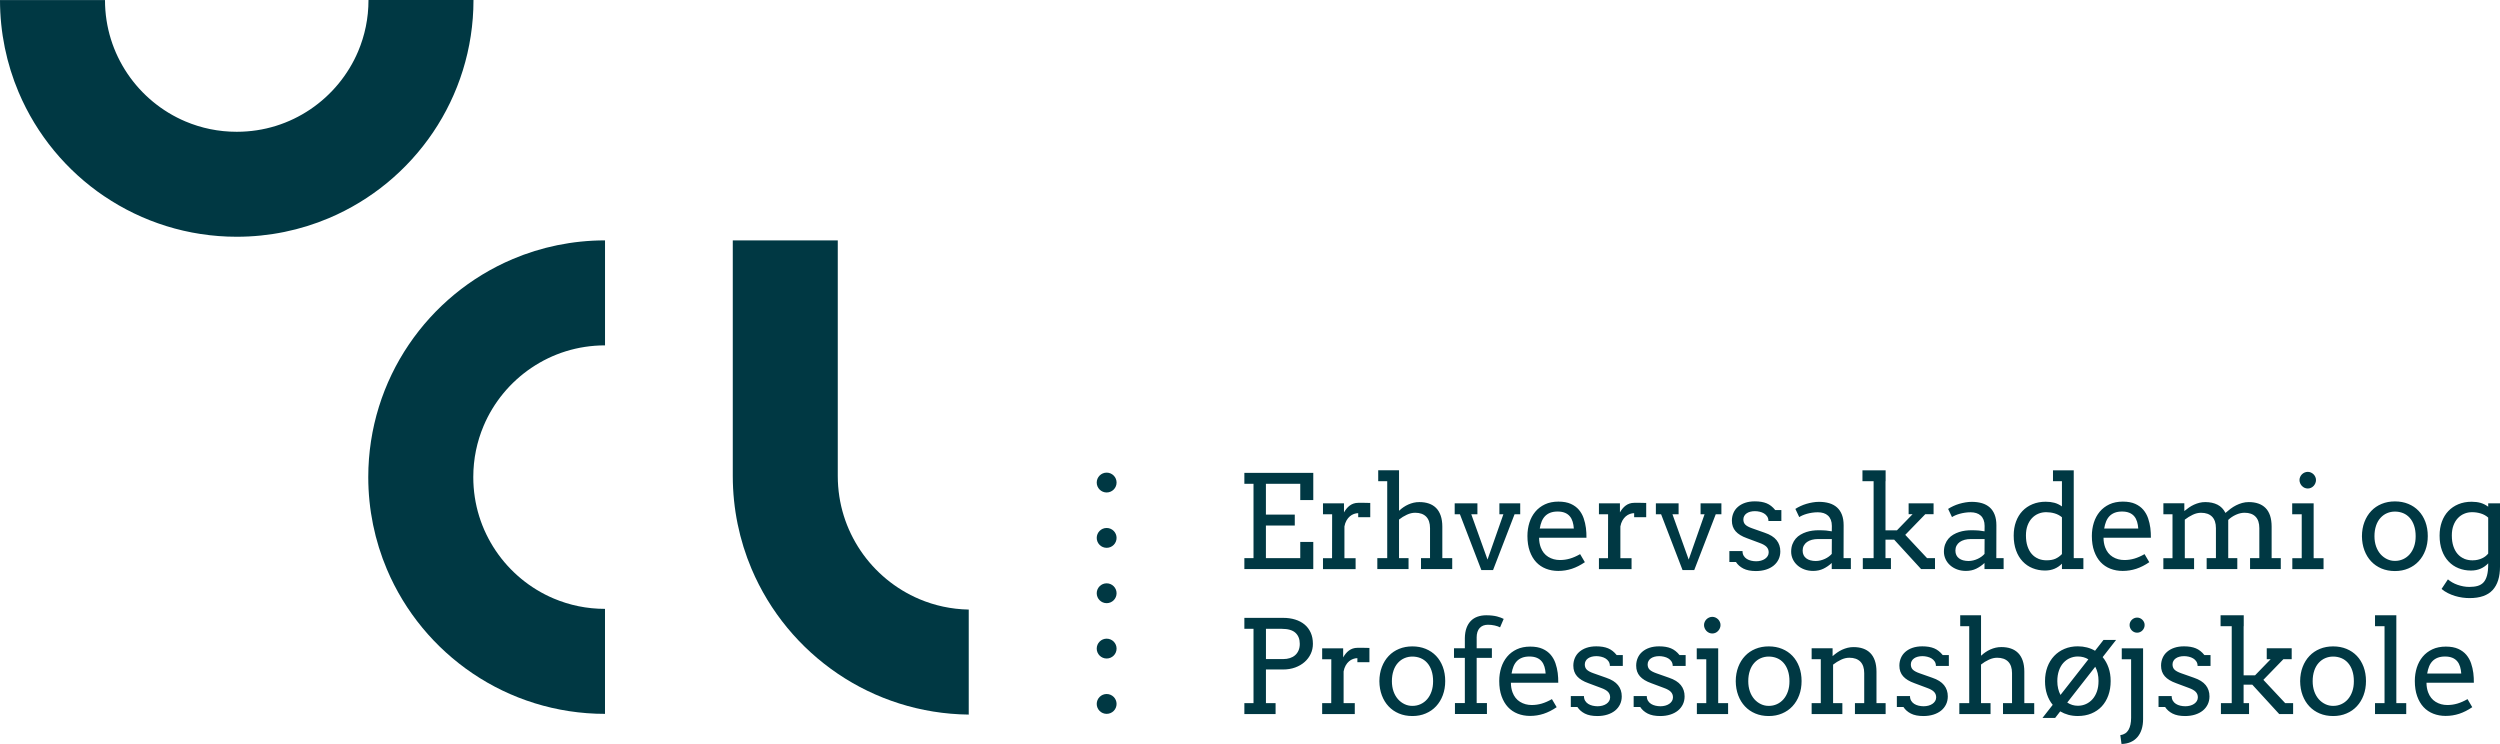
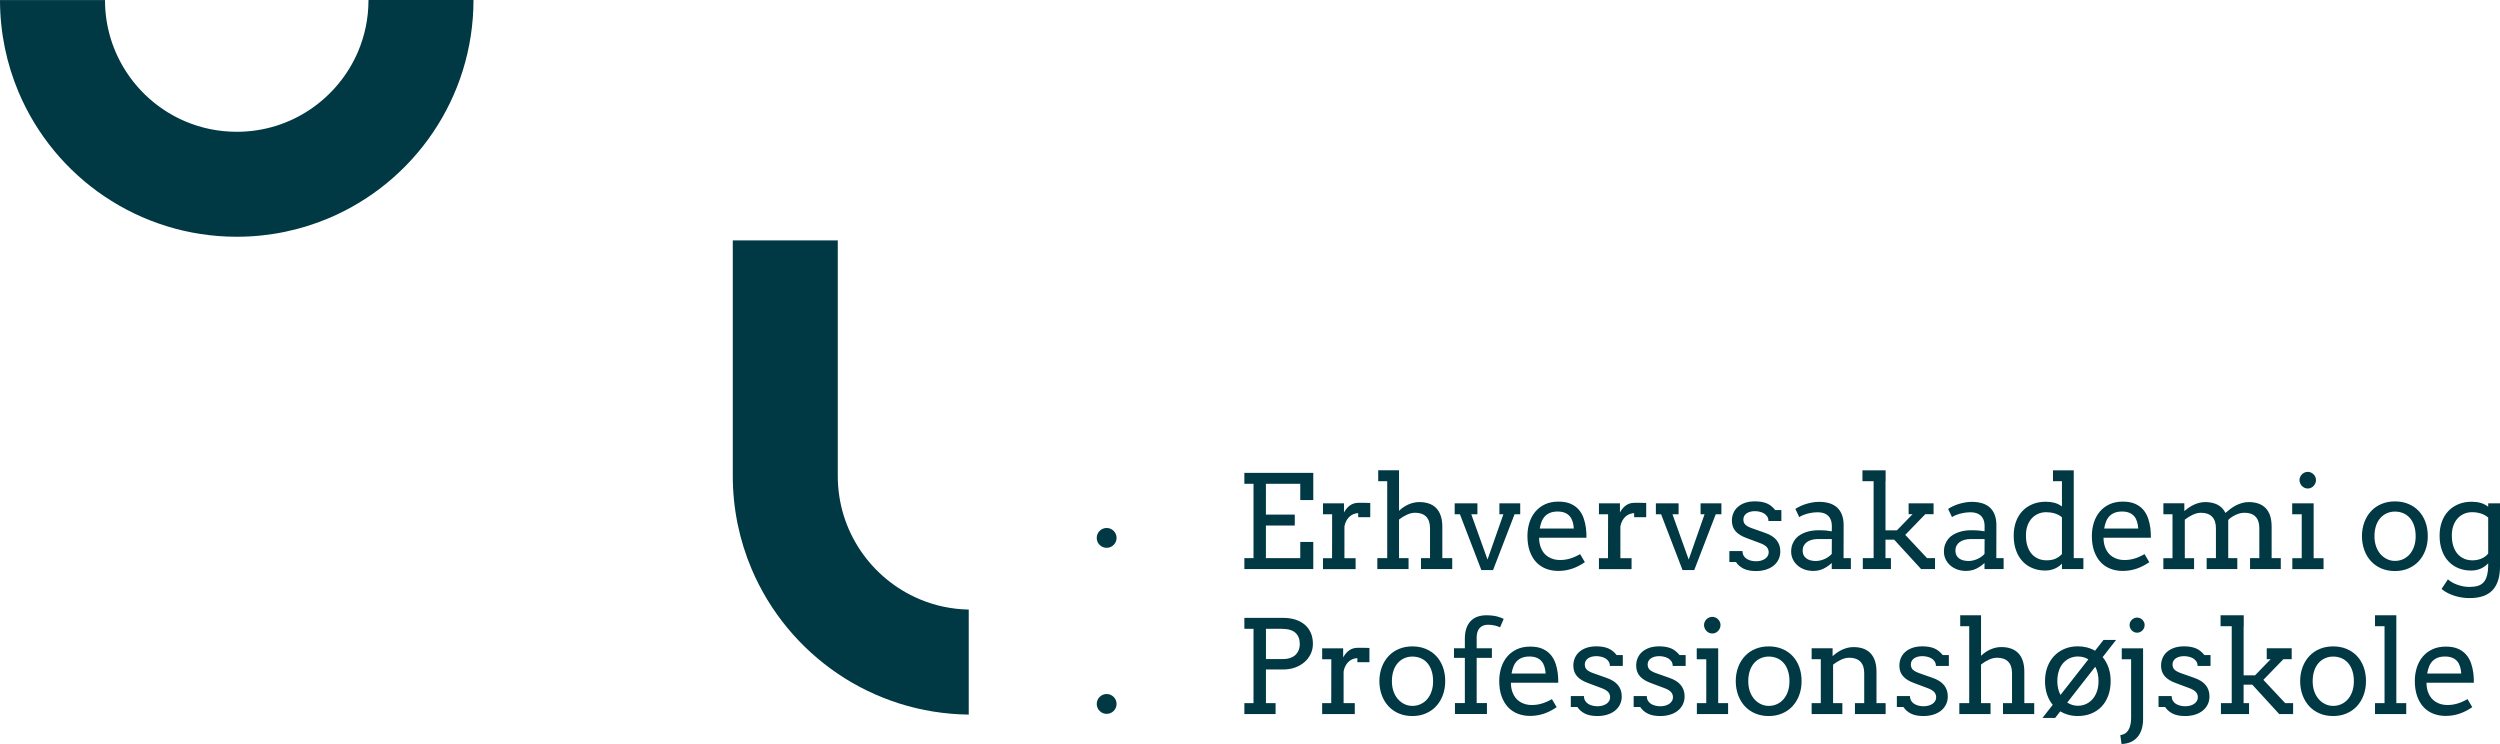
<svg xmlns="http://www.w3.org/2000/svg" id="Layer_2" viewBox="0 0 1000.09 297.61">
  <g id="Layer_2-2">
    <path d="M442.7,285.57c-2.19,0-3.97-1.78-3.97-3.97s1.78-3.97,3.97-3.97,3.97,1.78,3.97,3.97-1.78,3.97-3.97,3.97Z" style="fill:#003843;" />
-     <path d="M442.7,263.43c-2.19,0-3.97-1.78-3.97-3.97s1.78-3.97,3.97-3.97,3.97,1.78,3.97,3.97-1.78,3.97-3.97,3.97Z" style="fill:#003843;" />
-     <path d="M442.7,241.29c-2.19,0-3.97-1.78-3.97-3.97s1.78-3.97,3.97-3.97,3.97,1.78,3.97,3.97-1.78,3.97-3.97,3.97Z" style="fill:#003843;" />
    <path d="M442.7,219.15c-2.19,0-3.97-1.78-3.97-3.97s1.78-3.97,3.97-3.97,3.97,1.78,3.97,3.97-1.78,3.97-3.97,3.97Z" style="fill:#003843;" />
-     <path d="M442.7,197.01c-2.19,0-3.97-1.78-3.97-3.97s1.78-3.97,3.97-3.97,3.97,1.78,3.97,3.97-1.78,3.97-3.97,3.97Z" style="fill:#003843;" />
    <path d="M985.75,223.49c-1.02-.42-1.89-1.05-2.62-1.89-.73-.84-1.29-1.88-1.7-3.11s-.61-2.67-.61-4.29c0-1.49.21-2.81.63-3.96s1-2.12,1.74-2.92,1.6-1.4,2.58-1.81c.98-.42,2.03-.62,3.15-.62,1.18,0,2.34.17,3.47.51s2.12.89,2.98,1.65v14.4c-.29.36-.63.69-1.03,1.02s-.86.61-1.38.85c-.52.25-1.11.45-1.75.6s-1.35.23-2.13.23c-1.2,0-2.31-.21-3.33-.63ZM995.37,225.72c0,1.79-.15,3.28-.46,4.44s-.77,2.1-1.38,2.78c-.62.69-1.41,1.16-2.36,1.44s-2.09.41-3.39.41c-.8,0-1.59-.08-2.39-.23s-1.57-.36-2.31-.62c-.75-.26-1.44-.58-2.09-.95s-1.23-.78-1.74-1.22l-2.54,3.83c.78.66,1.63,1.22,2.55,1.68s1.87.83,2.84,1.13c.97.29,1.96.51,2.96.65s1.96.2,2.87.2c4.16,0,7.23-1.07,9.2-3.2s2.96-5.28,2.96-9.45v-25.26h-4.72v1.35c-1-.73-2.03-1.24-3.08-1.54-1.06-.29-2.25-.44-3.57-.44-1.93,0-3.68.33-5.26.98-1.57.65-2.92,1.56-4.04,2.74-1.12,1.18-1.98,2.6-2.59,4.27-.61,1.67-.91,3.52-.91,5.55,0,2.23.32,4.22.95,5.95.63,1.74,1.51,3.2,2.64,4.39,1.13,1.19,2.45,2.1,3.99,2.71,1.53.62,3.19.93,4.96.93,1.46,0,2.75-.25,3.9-.76s2.15-1.22,3.01-2.13v.38ZM950.51,210.26c.43-1.24,1.02-2.27,1.78-3.1s1.62-1.46,2.62-1.88,2.04-.63,3.16-.63,2.26.21,3.28.63,1.89,1.05,2.63,1.88,1.32,1.86,1.74,3.1.63,2.65.63,4.24-.21,2.89-.63,4.11-1.01,2.26-1.75,3.11c-.75.86-1.62,1.51-2.63,1.97s-2.09.69-3.26.69-2.17-.23-3.16-.7c-.99-.47-1.86-1.13-2.62-1.98-.75-.86-1.35-1.89-1.78-3.11s-.65-2.58-.65-4.09c0-1.59.22-3,.65-4.24ZM945.85,220.16c.64,1.71,1.54,3.18,2.69,4.4,1.15,1.23,2.53,2.18,4.14,2.86s3.4,1.02,5.38,1.02,3.73-.34,5.34-1.03c1.62-.68,3-1.64,4.15-2.88s2.05-2.71,2.69-4.43c.64-1.72.96-3.6.96-5.65s-.32-3.98-.96-5.69-1.54-3.17-2.69-4.38c-1.15-1.21-2.54-2.15-4.15-2.81s-3.4-.99-5.34-.99-3.7.33-5.31.99-3,1.6-4.16,2.83c-1.17,1.23-2.08,2.7-2.73,4.41s-.99,3.61-1,5.69c.02,2.06.35,3.95.99,5.66ZM920.15,193.33c.18.41.42.77.71,1.08.3.31.65.56,1.05.74.41.18.84.27,1.29.27s.86-.09,1.26-.27c.4-.18.75-.42,1.04-.74.3-.31.53-.67.71-1.08s.27-.84.27-1.29-.09-.86-.27-1.26c-.18-.4-.42-.75-.71-1.04-.3-.29-.64-.53-1.04-.71-.4-.18-.82-.27-1.26-.27s-.89.09-1.29.27c-.41.18-.76.42-1.05.71-.3.3-.53.64-.71,1.04-.18.4-.27.82-.27,1.26s.09.89.27,1.29ZM916.96,205.72h3.81v17.57h-3.76v4.37h12.49v-4.37h-3.96v-21.94h-8.58v4.37ZM865.42,205.72h3.66v17.57h-3.66v4.37h12.29v-4.37h-3.71v-15.41c1-.78,2.06-1.43,3.17-1.96s2.23-.79,3.33-.79c1.91,0,3.38.52,4.41,1.56,1.02,1.04,1.54,2.57,1.54,4.58v12.01h-3.71v4.37h12.26v-4.37h-3.63v-15.29c.85-.83,1.86-1.52,3.05-2.06s2.34-.81,3.48-.81c1.91,0,3.38.52,4.39,1.56,1.02,1.04,1.52,2.57,1.52,4.58v12.01h-3.71v4.37h12.29v-4.37h-3.66v-12.59c0-1.69-.21-3.16-.62-4.41-.42-1.24-1.02-2.26-1.82-3.06s-1.76-1.39-2.89-1.78-2.41-.58-3.83-.58c-.91,0-1.79.12-2.64.36s-1.65.55-2.42.94-1.51.85-2.22,1.38c-.71.54-1.39,1.09-2.03,1.66-.75-1.49-1.8-2.59-3.17-3.29-1.37-.7-3-1.05-4.9-1.05-.81,0-1.6.09-2.35.28s-1.48.44-2.17.76-1.36.7-1.99,1.13c-.63.43-1.24.89-1.82,1.38h-.05v-3.07h-8.38v4.37ZM851.82,205.13c.8.34,1.45.81,1.96,1.42s.88,1.33,1.13,2.16.4,1.73.47,2.72h-13.63c.17-1.05.43-2,.77-2.84s.81-1.56,1.38-2.15c.58-.58,1.27-1.03,2.09-1.34.82-.31,1.78-.47,2.88-.47,1.17,0,2.15.17,2.95.51ZM860.43,215.11c0-.63-.01-1.27-.04-1.93s-.08-1.31-.17-1.96c-.17-1.32-.47-2.62-.9-3.88s-1.07-2.4-1.9-3.39c-.84-.99-1.92-1.79-3.25-2.39-1.33-.6-2.98-.9-4.96-.9s-3.84.36-5.38,1.09-2.83,1.71-3.87,2.96c-1.04,1.25-1.82,2.7-2.35,4.37-.52,1.67-.79,3.44-.79,5.32,0,2.32.31,4.35.93,6.09s1.47,3.2,2.56,4.37,2.4,2.05,3.91,2.64,3.16.89,4.94.89c1.88,0,3.69-.29,5.43-.86s3.48-1.46,5.21-2.64l-1.9-3.22c-1.42.81-2.78,1.41-4.08,1.79-1.29.38-2.63.57-4,.57-1.74,0-3.3-.43-4.68-1.28-1.38-.85-2.38-2.13-3.01-3.82-.2-.56-.36-1.15-.47-1.77-.11-.62-.17-1.3-.17-2.04h18.94ZM815.38,223.49c-1.02-.42-1.89-1.05-2.62-1.89-.73-.84-1.29-1.88-1.7-3.11s-.61-2.67-.61-4.29c0-1.49.21-2.81.63-3.96s1-2.12,1.74-2.92,1.6-1.4,2.58-1.81c.98-.42,2.03-.62,3.15-.62s2.28.16,3.38.48,2.07.84,2.92,1.55v14.73c-.8.83-1.67,1.45-2.62,1.87-.95.42-2.12.62-3.53.62-1.2,0-2.31-.21-3.33-.63ZM821.27,192.51h3.58v10.08c-.96-.69-1.97-1.18-3.02-1.46-1.05-.28-2.21-.42-3.48-.42-1.93,0-3.68.33-5.26.98-1.57.65-2.92,1.56-4.04,2.74-1.12,1.18-1.98,2.6-2.59,4.27-.61,1.67-.91,3.52-.91,5.55,0,2.23.32,4.22.95,5.95.63,1.74,1.51,3.2,2.64,4.39,1.13,1.19,2.45,2.1,3.99,2.71,1.53.62,3.19.93,4.96.93,1.42,0,2.69-.24,3.81-.72,1.12-.48,2.1-1.15,2.95-2.02v2.16h8.58v-4.37h-3.86v-35.14h-8.3v4.37ZM785.35,224.16c-.64-.18-1.2-.44-1.66-.79-.47-.35-.83-.78-1.08-1.3-.25-.52-.38-1.12-.38-1.81,0-.74.15-1.4.46-1.98s.73-1.06,1.28-1.45,1.2-.69,1.96-.89,1.59-.3,2.5-.3h5.48l-.03,5.94c-.32.37-.72.73-1.19,1.08-.47.35-.99.65-1.55.91-.56.26-1.15.47-1.78.62s-1.25.23-1.88.23c-.78,0-1.49-.09-2.13-.27ZM793.88,227.65h7.64v-4.37h-2.92l.03-13.15c0-1.64-.23-3.05-.69-4.23-.46-1.18-1.11-2.15-1.96-2.91s-1.88-1.32-3.1-1.69c-1.22-.36-2.59-.54-4.11-.54-.83,0-1.67.07-2.53.22-.85.14-1.69.34-2.51.58-.82.25-1.6.54-2.35.89-.75.35-1.43.72-2.06,1.13l1.55,3.28c.37-.25.83-.49,1.36-.72.53-.23,1.12-.43,1.75-.61.63-.18,1.32-.32,2.04-.43.73-.11,1.49-.17,2.29-.17.85,0,1.61.11,2.3.33s1.27.55,1.76,1c.49.45.87,1.02,1.14,1.7.27.69.41,1.49.41,2.43l-.03,2.16c-.68-.13-1.43-.24-2.26-.32-.83-.07-1.85-.11-3.07-.11-.76,0-1.56.05-2.4.16-.84.11-1.66.3-2.46.56-.8.26-1.57.61-2.31,1.04-.74.43-1.38.96-1.93,1.6-.55.64-.99,1.38-1.32,2.25s-.5,1.85-.5,2.97c0,1.05.22,2.04.65,2.97s1.04,1.75,1.82,2.45c.78.7,1.71,1.26,2.78,1.66s2.26.61,3.54.61c1.54,0,2.92-.3,4.13-.89s2.31-1.35,3.31-2.29v2.44ZM745.04,192.51h4.47v30.77h-4.32v4.37h11.25v-4.37h-2.18v-7.39h3.48l10.77,11.76h5.56v-4.37h-3.17l-8.73-9.32,8-8.25h3.33v-4.37h-9.98v4.37h1.57l-6.25,6.45h-4.57v-19.65h.05v-4.37h-9.27v4.37ZM724.24,224.16c-.64-.18-1.2-.44-1.66-.79-.47-.35-.83-.78-1.08-1.3-.25-.52-.38-1.12-.38-1.81,0-.74.15-1.4.46-1.98s.73-1.06,1.28-1.45,1.2-.69,1.96-.89,1.59-.3,2.5-.3h5.48l-.03,5.94c-.32.37-.72.73-1.19,1.08-.47.35-.99.65-1.55.91-.56.26-1.15.47-1.78.62s-1.25.23-1.88.23c-.78,0-1.49-.09-2.13-.27ZM732.77,227.65h7.64v-4.37h-2.92l.03-13.15c0-1.64-.23-3.05-.69-4.23-.46-1.18-1.11-2.15-1.96-2.91s-1.88-1.32-3.1-1.69c-1.22-.36-2.59-.54-4.11-.54-.83,0-1.67.07-2.53.22-.85.14-1.69.34-2.51.58-.82.25-1.6.54-2.35.89-.75.35-1.43.72-2.06,1.13l1.55,3.28c.37-.25.83-.49,1.36-.72.53-.23,1.12-.43,1.75-.61.63-.18,1.32-.32,2.04-.43.73-.11,1.49-.17,2.29-.17.85,0,1.61.11,2.3.33s1.27.55,1.76,1c.49.45.87,1.02,1.14,1.7.27.69.41,1.49.41,2.43l-.03,2.16c-.68-.13-1.43-.24-2.26-.32-.83-.07-1.85-.11-3.07-.11-.76,0-1.56.05-2.4.16-.84.11-1.66.3-2.46.56-.8.26-1.57.61-2.31,1.04-.74.43-1.38.96-1.93,1.6-.55.64-.99,1.38-1.32,2.25s-.5,1.85-.5,2.97c0,1.05.22,2.04.65,2.97.43.93,1.04,1.75,1.82,2.45.78.7,1.71,1.26,2.78,1.66s2.26.61,3.54.61c1.54,0,2.92-.3,4.13-.89s2.31-1.35,3.31-2.29v2.44ZM707.4,208.41h5.21v-4.37h-2.46c-1.02-1.27-2.16-2.17-3.43-2.69s-2.84-.79-4.72-.79c-1.46,0-2.75.2-3.88.58s-2.09.93-2.88,1.61c-.79.68-1.39,1.5-1.8,2.45s-.62,1.98-.62,3.1c0,1.69.5,3.1,1.49,4.23.99,1.13,2.51,2.05,4.56,2.78l5.03,1.88c1.32.47,2.26,1.01,2.81,1.6s.83,1.31.83,2.16c0,.56-.14,1.06-.41,1.5s-.64.82-1.1,1.13c-.47.31-1,.55-1.61.71-.61.16-1.24.24-1.9.24s-1.34-.08-1.99-.23-1.24-.39-1.75-.71-.93-.74-1.24-1.26c-.31-.52-.47-1.14-.47-1.87h-5.26v4.37h2.64c.69,1.08,1.68,1.96,2.97,2.62s2.95.99,5,.99c1.47,0,2.81-.19,4.01-.57,1.2-.38,2.23-.91,3.08-1.6.85-.69,1.51-1.52,1.98-2.49.47-.97.7-2.04.7-3.21,0-1.74-.5-3.24-1.5-4.49s-2.58-2.24-4.75-2.97l-5.05-1.78c-1.25-.44-2.15-.92-2.68-1.44-.53-.52-.8-1.21-.8-2.09,0-.51.11-.97.34-1.38.23-.42.55-.77.95-1.05s.89-.51,1.46-.66,1.19-.23,1.87-.23c.61,0,1.24.07,1.88.22.64.14,1.23.37,1.75.68.52.31.95.72,1.28,1.22.33.5.5,1.11.5,1.82ZM662.42,205.72h2.08l8.58,22.34h4.67l8.61-22.34h2.26v-4.37h-8.33v4.37h1.6l-6.35,18.13-6.5-18.13h2.46v-4.37h-9.09v4.37ZM658.55,201.2c-.78-.03-1.56-.05-2.34-.05h-2.49c-.66,0-1.27.1-1.84.29-.57.19-1.08.46-1.55.81-.47.35-.89.75-1.27,1.22-.38.46-.72.97-1.03,1.51v-3.63h-8.4v4.37h3.66l-.03,17.57h-3.63v4.37h13.05v-4.37h-4.47v-12.7c.17-.91.44-1.71.83-2.38.38-.67.83-1.22,1.33-1.65.51-.43,1.05-.75,1.64-.96.58-.21,1.16-.32,1.71-.32v1.62h4.82v-5.71ZM626.03,205.13c.8.34,1.45.81,1.96,1.42s.88,1.33,1.13,2.16.4,1.73.47,2.72h-13.63c.17-1.05.43-2,.77-2.84s.81-1.56,1.38-2.15c.58-.58,1.27-1.03,2.09-1.34.82-.31,1.78-.47,2.88-.47,1.17,0,2.15.17,2.95.51ZM634.64,215.11c0-.63-.01-1.27-.04-1.93s-.08-1.31-.17-1.96c-.17-1.32-.47-2.62-.9-3.88s-1.07-2.4-1.9-3.39c-.84-.99-1.92-1.79-3.25-2.39-1.33-.6-2.98-.9-4.96-.9s-3.84.36-5.38,1.09-2.83,1.71-3.87,2.96c-1.04,1.25-1.82,2.7-2.35,4.37-.52,1.67-.79,3.44-.79,5.32,0,2.32.31,4.35.93,6.09s1.47,3.2,2.56,4.37,2.4,2.05,3.91,2.64,3.16.89,4.94.89c1.88,0,3.69-.29,5.43-.86s3.48-1.46,5.21-2.64l-1.9-3.22c-1.42.81-2.78,1.41-4.08,1.79-1.29.38-2.63.57-4,.57-1.74,0-3.3-.43-4.68-1.28-1.38-.85-2.38-2.13-3.01-3.82-.2-.56-.36-1.15-.47-1.77-.11-.62-.17-1.3-.17-2.04h18.94ZM581.94,205.72h2.08l8.58,22.34h4.67l8.61-22.34h2.26v-4.37h-8.33v4.37h1.6l-6.35,18.13-6.5-18.13h2.46v-4.37h-9.09v4.37ZM551.33,192.51h3.61v30.77h-3.96v4.37h12.49v-4.37h-3.81v-15.44c.98-.78,2.03-1.43,3.15-1.94,1.12-.52,2.22-.78,3.3-.78,1.91,0,3.38.52,4.41,1.56,1.02,1.04,1.54,2.57,1.54,4.58v12.01h-3.61v4.37h12.49v-4.37h-3.96v-12.59c0-1.69-.22-3.16-.65-4.41-.43-1.24-1.04-2.26-1.84-3.06s-1.76-1.39-2.89-1.78-2.4-.58-3.81-.58c-.8,0-1.56.08-2.29.25s-1.43.41-2.11.71-1.32.66-1.94,1.08c-.62.41-1.16.86-1.64,1.33h-.15v-16.1h-8.33v4.37ZM548.16,201.2c-.78-.03-1.56-.05-2.34-.05h-2.49c-.66,0-1.27.1-1.84.29-.57.19-1.08.46-1.55.81-.47.35-.89.75-1.27,1.22-.38.46-.72.97-1.03,1.51v-3.63h-8.4v4.37h3.66l-.03,17.57h-3.63v4.37h13.05v-4.37h-4.47v-12.7c.17-.91.44-1.71.83-2.38.38-.67.83-1.22,1.33-1.65.51-.43,1.05-.75,1.64-.96.58-.21,1.16-.32,1.71-.32v1.62h4.82v-5.71ZM497.79,193.55h3.66v29.73h-3.66v4.37h27.57v-10.87h-5.21v6.5h-13.74v-13.05h11.55v-4.37h-11.55v-12.31h13.74v6.5h5.21v-10.89h-27.57v4.39Z" style="fill:#003843;" />
    <path d="M981.03,263.13c.8.34,1.45.81,1.96,1.42s.88,1.33,1.13,2.16.4,1.73.47,2.72h-13.63c.17-1.05.43-2,.77-2.84s.81-1.56,1.38-2.15c.58-.58,1.27-1.03,2.09-1.34.82-.31,1.78-.47,2.88-.47,1.17,0,2.15.17,2.95.51ZM989.63,273.11c0-.63-.01-1.27-.04-1.93s-.08-1.31-.17-1.96c-.17-1.32-.47-2.62-.9-3.88s-1.07-2.4-1.9-3.39c-.84-.99-1.92-1.79-3.25-2.39-1.33-.6-2.98-.9-4.96-.9s-3.84.36-5.38,1.09-2.83,1.71-3.87,2.96c-1.04,1.25-1.82,2.7-2.35,4.37-.52,1.67-.79,3.44-.79,5.32,0,2.32.31,4.35.93,6.09s1.47,3.2,2.56,4.37,2.4,2.05,3.91,2.64,3.16.89,4.94.89c1.88,0,3.69-.29,5.43-.86s3.48-1.46,5.21-2.64l-1.9-3.22c-1.42.81-2.78,1.41-4.08,1.79-1.29.38-2.63.57-4,.57-1.74,0-3.3-.43-4.68-1.28-1.38-.85-2.38-2.13-3.01-3.82-.2-.56-.36-1.15-.47-1.77-.11-.62-.17-1.3-.17-2.04h18.94ZM950.09,250.51h3.81v30.77h-3.81v4.37h12.49v-4.37h-3.96v-35.14h-8.53v4.37ZM925.79,268.26c.43-1.24,1.02-2.27,1.78-3.1s1.62-1.46,2.62-1.88,2.04-.63,3.16-.63,2.26.21,3.28.63,1.89,1.05,2.63,1.88,1.32,1.86,1.74,3.1.63,2.65.63,4.24-.21,2.89-.63,4.11-1.01,2.26-1.75,3.11c-.75.86-1.62,1.51-2.63,1.97s-2.09.69-3.26.69-2.17-.23-3.16-.7c-.99-.47-1.86-1.13-2.62-1.98-.75-.86-1.35-1.89-1.78-3.11s-.65-2.58-.65-4.09c0-1.59.22-3,.65-4.24ZM921.13,278.16c.64,1.71,1.54,3.18,2.69,4.4,1.15,1.23,2.53,2.18,4.14,2.86s3.4,1.02,5.38,1.02,3.73-.34,5.34-1.03c1.62-.68,3-1.64,4.15-2.88s2.05-2.71,2.69-4.43c.64-1.72.96-3.6.96-5.65s-.32-3.98-.96-5.69-1.54-3.17-2.69-4.38c-1.15-1.21-2.54-2.15-4.15-2.81s-3.4-.99-5.34-.99-3.7.33-5.31.99-3,1.6-4.16,2.83c-1.17,1.23-2.08,2.7-2.73,4.41s-.99,3.61-1,5.69c.02,2.06.35,3.95.99,5.66ZM888.3,250.51h4.47v30.77h-4.32v4.37h11.25v-4.37h-2.18v-7.39h3.48l10.77,11.76h5.56v-4.37h-3.17l-8.73-9.32,8-8.25h3.33v-4.37h-9.98v4.37h1.57l-6.25,6.45h-4.57v-19.65h.05v-4.37h-9.27v4.37ZM879.08,266.41h5.21v-4.37h-2.46c-1.02-1.27-2.16-2.17-3.43-2.69s-2.84-.79-4.72-.79c-1.46,0-2.75.2-3.88.58s-2.09.93-2.88,1.61c-.79.68-1.39,1.5-1.8,2.45s-.62,1.98-.62,3.1c0,1.69.5,3.1,1.49,4.23.99,1.13,2.51,2.05,4.56,2.78l5.03,1.88c1.32.47,2.26,1.01,2.81,1.6s.83,1.31.83,2.16c0,.56-.14,1.06-.41,1.5s-.64.82-1.1,1.13c-.47.31-1,.55-1.61.71-.61.16-1.24.24-1.9.24s-1.34-.08-1.99-.23-1.24-.39-1.75-.71-.93-.74-1.24-1.26c-.31-.52-.47-1.14-.47-1.87h-5.26v4.37h2.64c.69,1.08,1.68,1.96,2.97,2.62s2.95.99,5,.99c1.47,0,2.81-.19,4.01-.57,1.2-.38,2.23-.91,3.08-1.6.85-.69,1.51-1.52,1.98-2.49.47-.97.7-2.04.7-3.21,0-1.74-.5-3.24-1.5-4.49s-2.58-2.24-4.75-2.97l-5.05-1.78c-1.25-.44-2.15-.92-2.68-1.44-.53-.52-.8-1.21-.8-2.09,0-.51.11-.97.34-1.38.23-.42.55-.77.95-1.05s.89-.51,1.46-.66,1.19-.23,1.87-.23c.61,0,1.24.07,1.88.22.64.14,1.23.37,1.75.68.52.31.95.72,1.28,1.22.33.5.5,1.11.5,1.82ZM852.15,251.22c.16.37.38.7.65.98.27.28.59.5.95.66.36.16.76.24,1.18.24s.79-.08,1.16-.24c.36-.16.68-.38.95-.66.27-.28.49-.6.65-.98s.24-.77.24-1.19-.08-.79-.24-1.14-.38-.67-.65-.94-.59-.49-.95-.65c-.36-.16-.75-.24-1.16-.24s-.82.08-1.18.24c-.36.16-.68.38-.95.65s-.49.58-.65.94-.24.74-.24,1.14.08.82.24,1.19ZM848.79,263.72h3.73v23.44c0,1.98-.34,3.58-1.03,4.79-.69,1.21-1.78,1.92-3.29,2.14l.48,3.53c1.37-.03,2.59-.29,3.66-.76s1.97-1.14,2.7-1.99c.74-.85,1.3-1.89,1.69-3.1.39-1.21.58-2.57.58-4.07v-28.34h-8.53v4.37ZM823,272.5c0-1.59.22-3,.65-4.24s1.02-2.27,1.78-3.1,1.62-1.46,2.62-1.89c.99-.43,2.04-.65,3.16-.65.78,0,1.52.09,2.23.28s1.37.47,1.98.86l-11.15,14.24c-.41-.76-.72-1.6-.94-2.53-.22-.92-.33-1.92-.33-2.98ZM839.48,272.5c0,1.52-.21,2.89-.63,4.1-.42,1.21-1.01,2.24-1.75,3.08s-1.62,1.5-2.63,1.96-2.09.69-3.26.69c-.78,0-1.52-.11-2.23-.33s-1.38-.54-2.01-.96l11.2-14.32c.42.76.75,1.62.98,2.59s.34,2.03.34,3.2ZM817.08,287.2h5.05l2.03-2.62c1,.59,2.08,1.05,3.25,1.37s2.43.48,3.78.48c2,0,3.81-.33,5.43-1,1.62-.67,3.01-1.62,4.15-2.84,1.14-1.23,2.02-2.7,2.64-4.42.62-1.72.93-3.63.93-5.73,0-1.95-.28-3.72-.84-5.33s-1.35-3.02-2.36-4.24l5.36-6.86h-5.03l-3.38,4.32c-.98-.58-2.05-1.02-3.2-1.32s-2.39-.46-3.71-.46c-1.93,0-3.7.34-5.31,1.02s-2.99,1.63-4.15,2.86c-1.16,1.23-2.06,2.7-2.69,4.4s-.95,3.6-.95,5.66c0,1.91.26,3.66.79,5.26s1.29,3,2.29,4.21l-4.09,5.23ZM784.15,250.51h3.61v30.77h-3.96v4.37h12.49v-4.37h-3.81v-15.44c.98-.78,2.03-1.43,3.15-1.94,1.12-.52,2.22-.78,3.3-.78,1.91,0,3.38.52,4.41,1.56,1.02,1.04,1.54,2.57,1.54,4.58v12.01h-3.61v4.37h12.49v-4.37h-3.96v-12.59c0-1.69-.22-3.16-.65-4.41-.43-1.24-1.04-2.26-1.84-3.06s-1.76-1.39-2.89-1.78-2.4-.58-3.81-.58c-.8,0-1.56.08-2.29.25s-1.43.41-2.11.71-1.32.66-1.94,1.08c-.62.41-1.16.86-1.64,1.33h-.15v-16.1h-8.33v4.37ZM774.4,266.41h5.21v-4.37h-2.46c-1.02-1.27-2.16-2.17-3.43-2.69s-2.84-.79-4.72-.79c-1.46,0-2.75.2-3.88.58s-2.09.93-2.88,1.61c-.79.68-1.39,1.5-1.8,2.45s-.62,1.98-.62,3.1c0,1.69.5,3.1,1.49,4.23.99,1.13,2.51,2.05,4.56,2.78l5.03,1.88c1.32.47,2.26,1.01,2.81,1.6s.83,1.31.83,2.16c0,.56-.14,1.06-.41,1.5s-.64.82-1.1,1.13c-.47.31-1,.55-1.61.71-.61.16-1.24.24-1.9.24s-1.34-.08-1.99-.23-1.24-.39-1.75-.71-.93-.74-1.24-1.26c-.31-.52-.47-1.14-.47-1.87h-5.26v4.37h2.64c.69,1.08,1.68,1.96,2.97,2.62s2.95.99,5,.99c1.47,0,2.81-.19,4.01-.57,1.2-.38,2.23-.91,3.08-1.6.85-.69,1.51-1.52,1.98-2.49.47-.97.7-2.04.7-3.21,0-1.74-.5-3.24-1.5-4.49s-2.58-2.24-4.75-2.97l-5.05-1.78c-1.25-.44-2.15-.92-2.68-1.44-.53-.52-.8-1.21-.8-2.09,0-.51.11-.97.34-1.38.23-.42.55-.77.95-1.05.41-.29.89-.51,1.46-.66s1.19-.23,1.87-.23c.61,0,1.24.07,1.88.22.64.14,1.23.37,1.75.68.52.31.95.72,1.28,1.22.33.5.5,1.11.5,1.82ZM742.03,285.65h12.29v-4.37h-3.66v-12.59c0-1.69-.22-3.16-.65-4.41-.43-1.24-1.04-2.26-1.84-3.06s-1.76-1.39-2.89-1.78-2.4-.58-3.81-.58c-.83,0-1.62.09-2.37.28s-1.48.44-2.17.76-1.36.7-1.99,1.14-1.23.91-1.79,1.4h-.05v-3.1h-8.38v4.37h3.66v17.57h-3.66v4.37h12.29v-4.37h-3.71v-15.41c1-.78,2.06-1.43,3.17-1.96s2.23-.79,3.33-.79c1.91,0,3.38.52,4.41,1.56,1.02,1.04,1.54,2.57,1.54,4.58v12.01h-3.71v4.37ZM700.01,268.26c.43-1.24,1.02-2.27,1.78-3.1s1.62-1.46,2.62-1.88,2.04-.63,3.16-.63,2.26.21,3.28.63,1.89,1.05,2.63,1.88,1.32,1.86,1.74,3.1.63,2.65.63,4.24-.21,2.89-.63,4.11-1.01,2.26-1.75,3.11c-.75.86-1.62,1.51-2.63,1.97s-2.09.69-3.26.69-2.17-.23-3.16-.7c-.99-.47-1.86-1.13-2.62-1.98-.75-.86-1.35-1.89-1.78-3.11s-.65-2.58-.65-4.09c0-1.59.22-3,.65-4.24ZM695.35,278.16c.64,1.71,1.54,3.18,2.69,4.4,1.15,1.23,2.53,2.18,4.14,2.86s3.4,1.02,5.38,1.02,3.73-.34,5.34-1.03c1.62-.68,3-1.64,4.15-2.88s2.05-2.71,2.69-4.43c.64-1.72.96-3.6.96-5.65s-.32-3.98-.96-5.69-1.54-3.17-2.69-4.38c-1.15-1.21-2.54-2.15-4.15-2.81s-3.4-.99-5.34-.99-3.7.33-5.31.99c-1.61.66-3,1.6-4.16,2.83-1.17,1.23-2.08,2.7-2.73,4.41s-.99,3.61-1,5.69c.02,2.06.35,3.95.99,5.66ZM681.94,251.33c.18.41.42.77.71,1.08.3.31.65.56,1.05.74.41.18.84.27,1.29.27s.86-.09,1.26-.27c.4-.18.75-.42,1.04-.74.3-.31.53-.67.71-1.08s.27-.84.27-1.29-.09-.86-.27-1.26c-.18-.4-.42-.75-.71-1.04-.3-.29-.64-.53-1.04-.71-.4-.18-.82-.27-1.26-.27s-.89.09-1.29.27c-.41.18-.76.42-1.05.71-.3.3-.53.64-.71,1.04-.18.4-.27.82-.27,1.26s.09.89.27,1.29ZM678.76,263.72h3.81v17.57h-3.76v4.37h12.49v-4.37h-3.96v-21.94h-8.58v4.37ZM669.11,266.41h5.21v-4.37h-2.46c-1.02-1.27-2.16-2.17-3.43-2.69s-2.84-.79-4.72-.79c-1.46,0-2.75.2-3.88.58s-2.09.93-2.88,1.61c-.79.68-1.39,1.5-1.8,2.45s-.62,1.98-.62,3.1c0,1.69.5,3.1,1.49,4.23.99,1.13,2.51,2.05,4.56,2.78l5.03,1.88c1.32.47,2.26,1.01,2.81,1.6s.83,1.31.83,2.16c0,.56-.14,1.06-.41,1.5s-.64.82-1.1,1.13c-.47.31-1,.55-1.61.71-.61.16-1.24.24-1.9.24s-1.34-.08-1.99-.23-1.24-.39-1.75-.71-.93-.74-1.24-1.26c-.31-.52-.47-1.14-.47-1.87h-5.26v4.37h2.64c.69,1.08,1.68,1.96,2.97,2.62s2.95.99,5,.99c1.47,0,2.81-.19,4.01-.57,1.2-.38,2.23-.91,3.08-1.6.85-.69,1.51-1.52,1.98-2.49.47-.97.7-2.04.7-3.21,0-1.74-.5-3.24-1.5-4.49s-2.58-2.24-4.75-2.97l-5.05-1.78c-1.25-.44-2.15-.92-2.68-1.44-.53-.52-.8-1.21-.8-2.09,0-.51.11-.97.34-1.38.23-.42.55-.77.95-1.05s.89-.51,1.46-.66,1.19-.23,1.87-.23c.61,0,1.24.07,1.88.22.64.14,1.23.37,1.75.68.52.31.95.72,1.28,1.22.33.5.5,1.11.5,1.82ZM643.97,266.41h5.21v-4.37h-2.46c-1.02-1.27-2.16-2.17-3.43-2.69s-2.84-.79-4.72-.79c-1.46,0-2.75.2-3.88.58s-2.09.93-2.88,1.61c-.79.68-1.39,1.5-1.8,2.45s-.62,1.98-.62,3.1c0,1.69.5,3.1,1.49,4.23.99,1.13,2.51,2.05,4.56,2.78l5.03,1.88c1.32.47,2.26,1.01,2.81,1.6s.83,1.31.83,2.16c0,.56-.14,1.06-.41,1.5s-.64.82-1.1,1.13c-.47.31-1,.55-1.61.71-.61.16-1.24.24-1.9.24s-1.34-.08-1.99-.23-1.24-.39-1.75-.71-.93-.74-1.24-1.26c-.31-.52-.47-1.14-.47-1.87h-5.26v4.37h2.64c.69,1.08,1.68,1.96,2.97,2.62s2.95.99,5,.99c1.47,0,2.81-.19,4.01-.57,1.2-.38,2.23-.91,3.08-1.6.85-.69,1.51-1.52,1.98-2.49.47-.97.7-2.04.7-3.21,0-1.74-.5-3.24-1.5-4.49s-2.58-2.24-4.75-2.97l-5.05-1.78c-1.25-.44-2.15-.92-2.68-1.44-.53-.52-.8-1.21-.8-2.09,0-.51.11-.97.34-1.38.23-.42.55-.77.95-1.05s.89-.51,1.46-.66,1.19-.23,1.87-.23c.61,0,1.24.07,1.88.22.64.14,1.23.37,1.75.68.52.31.95.72,1.28,1.22.33.5.5,1.11.5,1.82ZM614.75,263.13c.8.34,1.45.81,1.96,1.42s.88,1.33,1.13,2.16.4,1.73.47,2.72h-13.63c.17-1.05.43-2,.77-2.84s.81-1.56,1.38-2.15c.58-.58,1.27-1.03,2.09-1.34.82-.31,1.78-.47,2.88-.47,1.17,0,2.15.17,2.95.51ZM623.36,273.11c0-.63-.01-1.27-.04-1.93s-.08-1.31-.17-1.96c-.17-1.32-.47-2.62-.9-3.88s-1.07-2.4-1.9-3.39c-.84-.99-1.92-1.79-3.25-2.39-1.33-.6-2.98-.9-4.96-.9s-3.84.36-5.38,1.09-2.83,1.71-3.87,2.96c-1.04,1.25-1.82,2.7-2.35,4.37-.52,1.67-.79,3.44-.79,5.32,0,2.32.31,4.35.93,6.09s1.47,3.2,2.56,4.37,2.4,2.05,3.91,2.64,3.16.89,4.94.89c1.88,0,3.69-.29,5.43-.86s3.48-1.46,5.21-2.64l-1.9-3.22c-1.42.81-2.78,1.41-4.08,1.79-1.29.38-2.63.57-4,.57-1.74,0-3.3-.43-4.68-1.28-1.38-.85-2.38-2.13-3.01-3.82-.2-.56-.36-1.15-.47-1.77-.11-.62-.17-1.3-.17-2.04h18.94ZM590.71,255.08c0-1.69.4-2.97,1.21-3.85.8-.87,1.91-1.31,3.31-1.31.95,0,1.86.1,2.73.3s1.58.45,2.12.74l1.45-3.38c-.34-.17-.72-.34-1.16-.51s-.93-.33-1.49-.47c-.56-.14-1.19-.26-1.9-.34s-1.51-.13-2.41-.13c-1.29,0-2.45.19-3.5.56s-1.95.94-2.69,1.7-1.32,1.71-1.73,2.84-.63,2.46-.66,3.99v4.11h-4.34v3.83h4.34v18.1h-3.96v4.37h12.8v-4.37h-4.11v-18.1h6.09v-3.83h-6.09v-4.27ZM557.45,268.26c.43-1.24,1.02-2.27,1.78-3.1s1.62-1.46,2.62-1.88,2.04-.63,3.16-.63,2.26.21,3.28.63,1.89,1.05,2.63,1.88,1.32,1.86,1.74,3.1.63,2.65.63,4.24-.21,2.89-.63,4.11-1.01,2.26-1.75,3.11c-.75.86-1.62,1.51-2.63,1.97s-2.09.69-3.26.69-2.17-.23-3.16-.7c-.99-.47-1.86-1.13-2.62-1.98-.75-.86-1.35-1.89-1.78-3.11s-.65-2.58-.65-4.09c0-1.59.22-3,.65-4.24ZM552.79,278.16c.64,1.71,1.54,3.18,2.69,4.4,1.15,1.23,2.53,2.18,4.14,2.86s3.4,1.02,5.38,1.02,3.73-.34,5.34-1.03c1.62-.68,3-1.64,4.15-2.88s2.05-2.71,2.69-4.43c.64-1.72.96-3.6.96-5.65s-.32-3.98-.96-5.69-1.54-3.17-2.69-4.38c-1.15-1.21-2.54-2.15-4.15-2.81s-3.4-.99-5.34-.99-3.7.33-5.31.99-3,1.6-4.16,2.83c-1.17,1.23-2.08,2.7-2.73,4.41s-.99,3.61-1,5.69c.02,2.06.35,3.95.99,5.66ZM547.83,259.2c-.78-.03-1.56-.05-2.34-.05h-2.49c-.66,0-1.27.1-1.84.29-.57.19-1.08.46-1.55.81-.47.35-.89.75-1.27,1.22-.38.46-.72.97-1.03,1.51v-3.63h-8.4v4.37h3.66l-.03,17.57h-3.63v4.37h13.05v-4.37h-4.47v-12.7c.17-.91.44-1.71.83-2.38.38-.67.83-1.22,1.33-1.65.51-.43,1.05-.75,1.64-.96.58-.21,1.16-.32,1.71-.32v1.62h4.82v-5.71ZM512.72,251.55c2.52,0,4.36.53,5.51,1.59,1.15,1.06,1.73,2.53,1.73,4.43,0,1-.17,1.88-.5,2.64s-.79,1.4-1.37,1.9c-.58.51-1.28.89-2.08,1.15-.8.26-1.69.39-2.65.39h-6.93v-12.11h6.3ZM497.79,251.55h3.66v29.73h-3.66v4.37h12.49v-4.37h-3.86v-13.46h6.83c1.79,0,3.42-.27,4.89-.81s2.72-1.28,3.77-2.21,1.86-2.02,2.44-3.26c.58-1.24.86-2.57.86-3.97,0-1.69-.29-3.19-.88-4.49s-1.41-2.39-2.46-3.26c-1.06-.87-2.31-1.53-3.76-1.98-1.45-.45-3.03-.67-4.76-.67h-15.56v4.39Z" style="fill:#003843;" />
    <path d="M41.74,78.52c15.09,10.21,33.42,16.19,52.96,16.19,13.02,0,25.53-2.65,36.87-7.45,17.02-7.2,31.44-19.18,41.65-34.29,10.21-15.09,16.19-33.42,16.19-52.96h-42c0,7.33-1.47,14.21-4.13,20.51-3.98,9.43-10.7,17.52-19.12,23.21-8.44,5.69-18.46,8.98-29.45,8.99-7.33,0-14.21-1.47-20.51-4.13-9.43-3.98-17.52-10.69-23.21-19.12-5.68-8.44-8.98-18.46-8.99-29.45H0c0,13.02,2.65,25.53,7.45,36.87,7.2,17.02,19.18,31.44,34.29,41.65Z" style="fill:#003843;" />
-     <path d="M242.04,243.57c-7.33,0-14.21-1.47-20.51-4.13-9.43-3.98-17.52-10.69-23.21-19.12-5.68-8.44-8.98-18.46-8.99-29.45,0-7.33,1.47-14.21,4.13-20.51,3.98-9.43,10.69-17.52,19.12-23.21,8.44-5.69,18.46-8.98,29.45-8.99v-42c-13.02,0-25.53,2.65-36.87,7.45-17.02,7.2-31.44,19.18-41.65,34.29-10.21,15.09-16.19,33.42-16.19,52.96,0,13.02,2.65,25.53,7.45,36.87,7.2,17.02,19.18,31.44,34.29,41.65,15.09,10.21,33.42,16.19,52.96,16.19v-42Z" style="fill:#003843;" />
    <path d="M300.65,227.57c7.26,17.16,19.34,31.7,34.57,41.99,14.93,10.1,33.02,16.09,52.31,16.3v-42.01c-7.03-.14-13.65-1.6-19.72-4.17-9.57-4.04-17.78-10.85-23.55-19.4-5.77-8.56-9.11-18.74-9.12-29.88v-94.24h-42v94.24c0,13.12,2.67,25.74,7.51,37.17Z" style="fill:#003843;" />
  </g>
</svg>